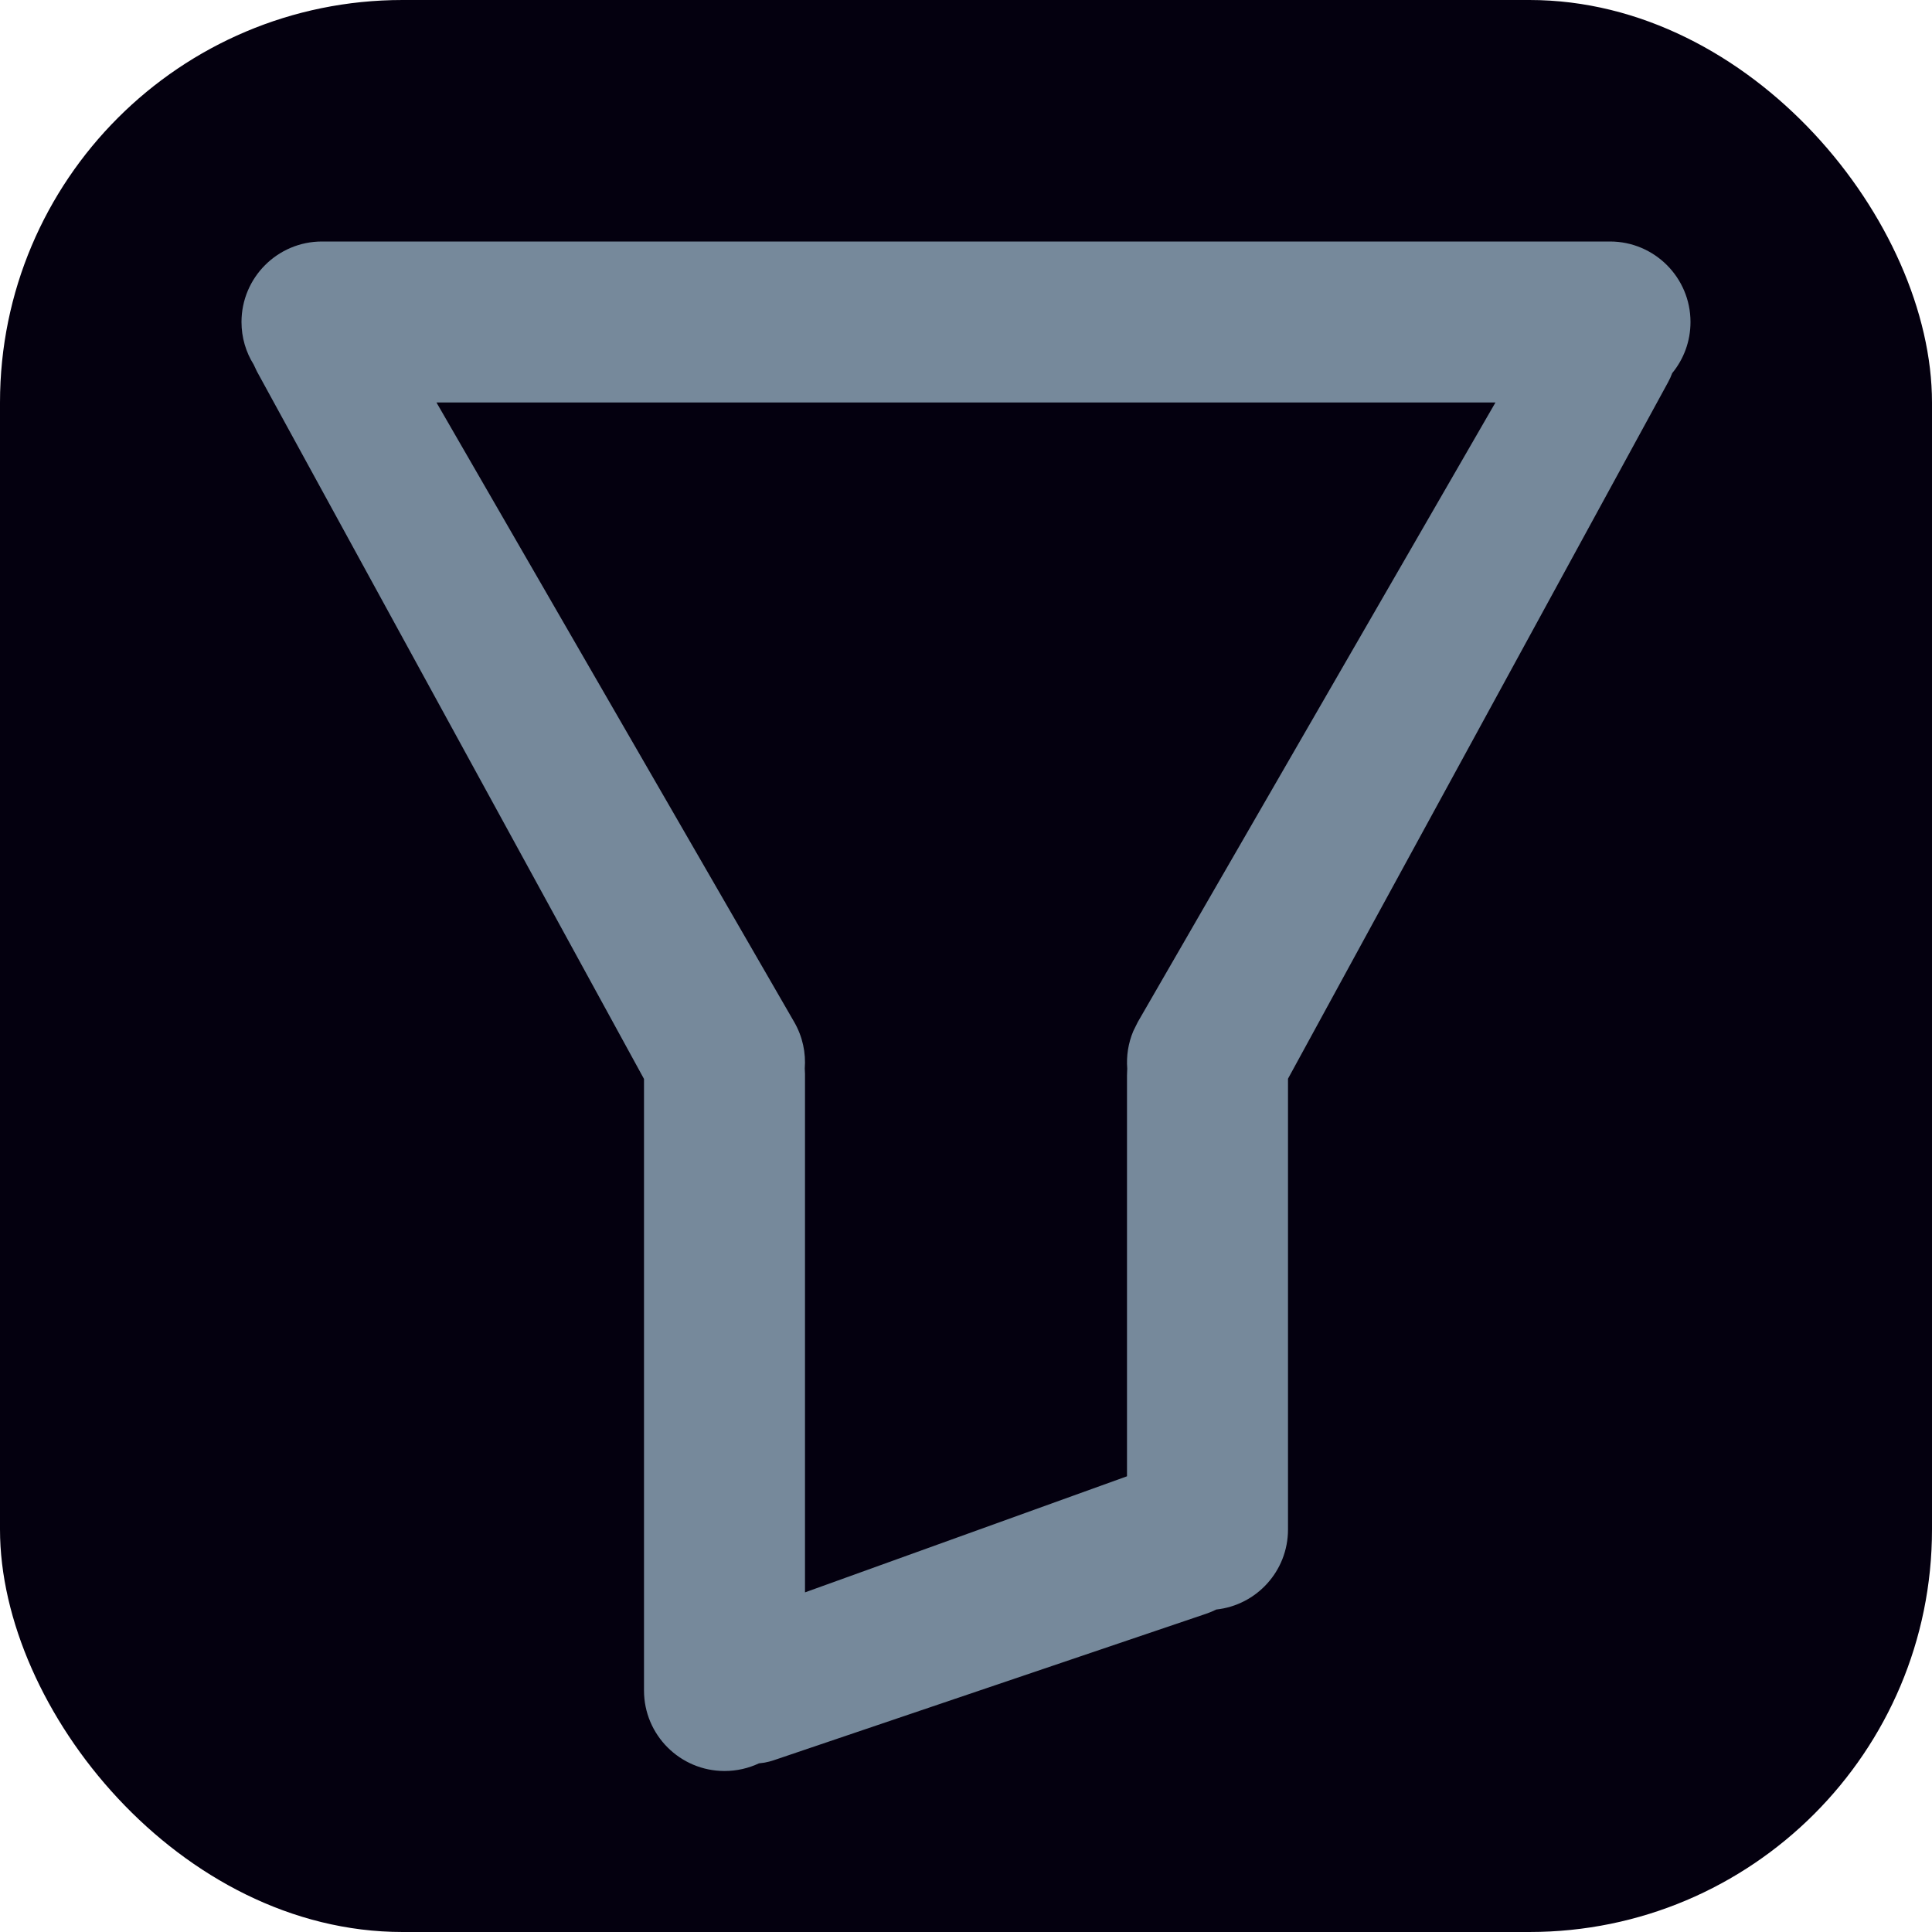
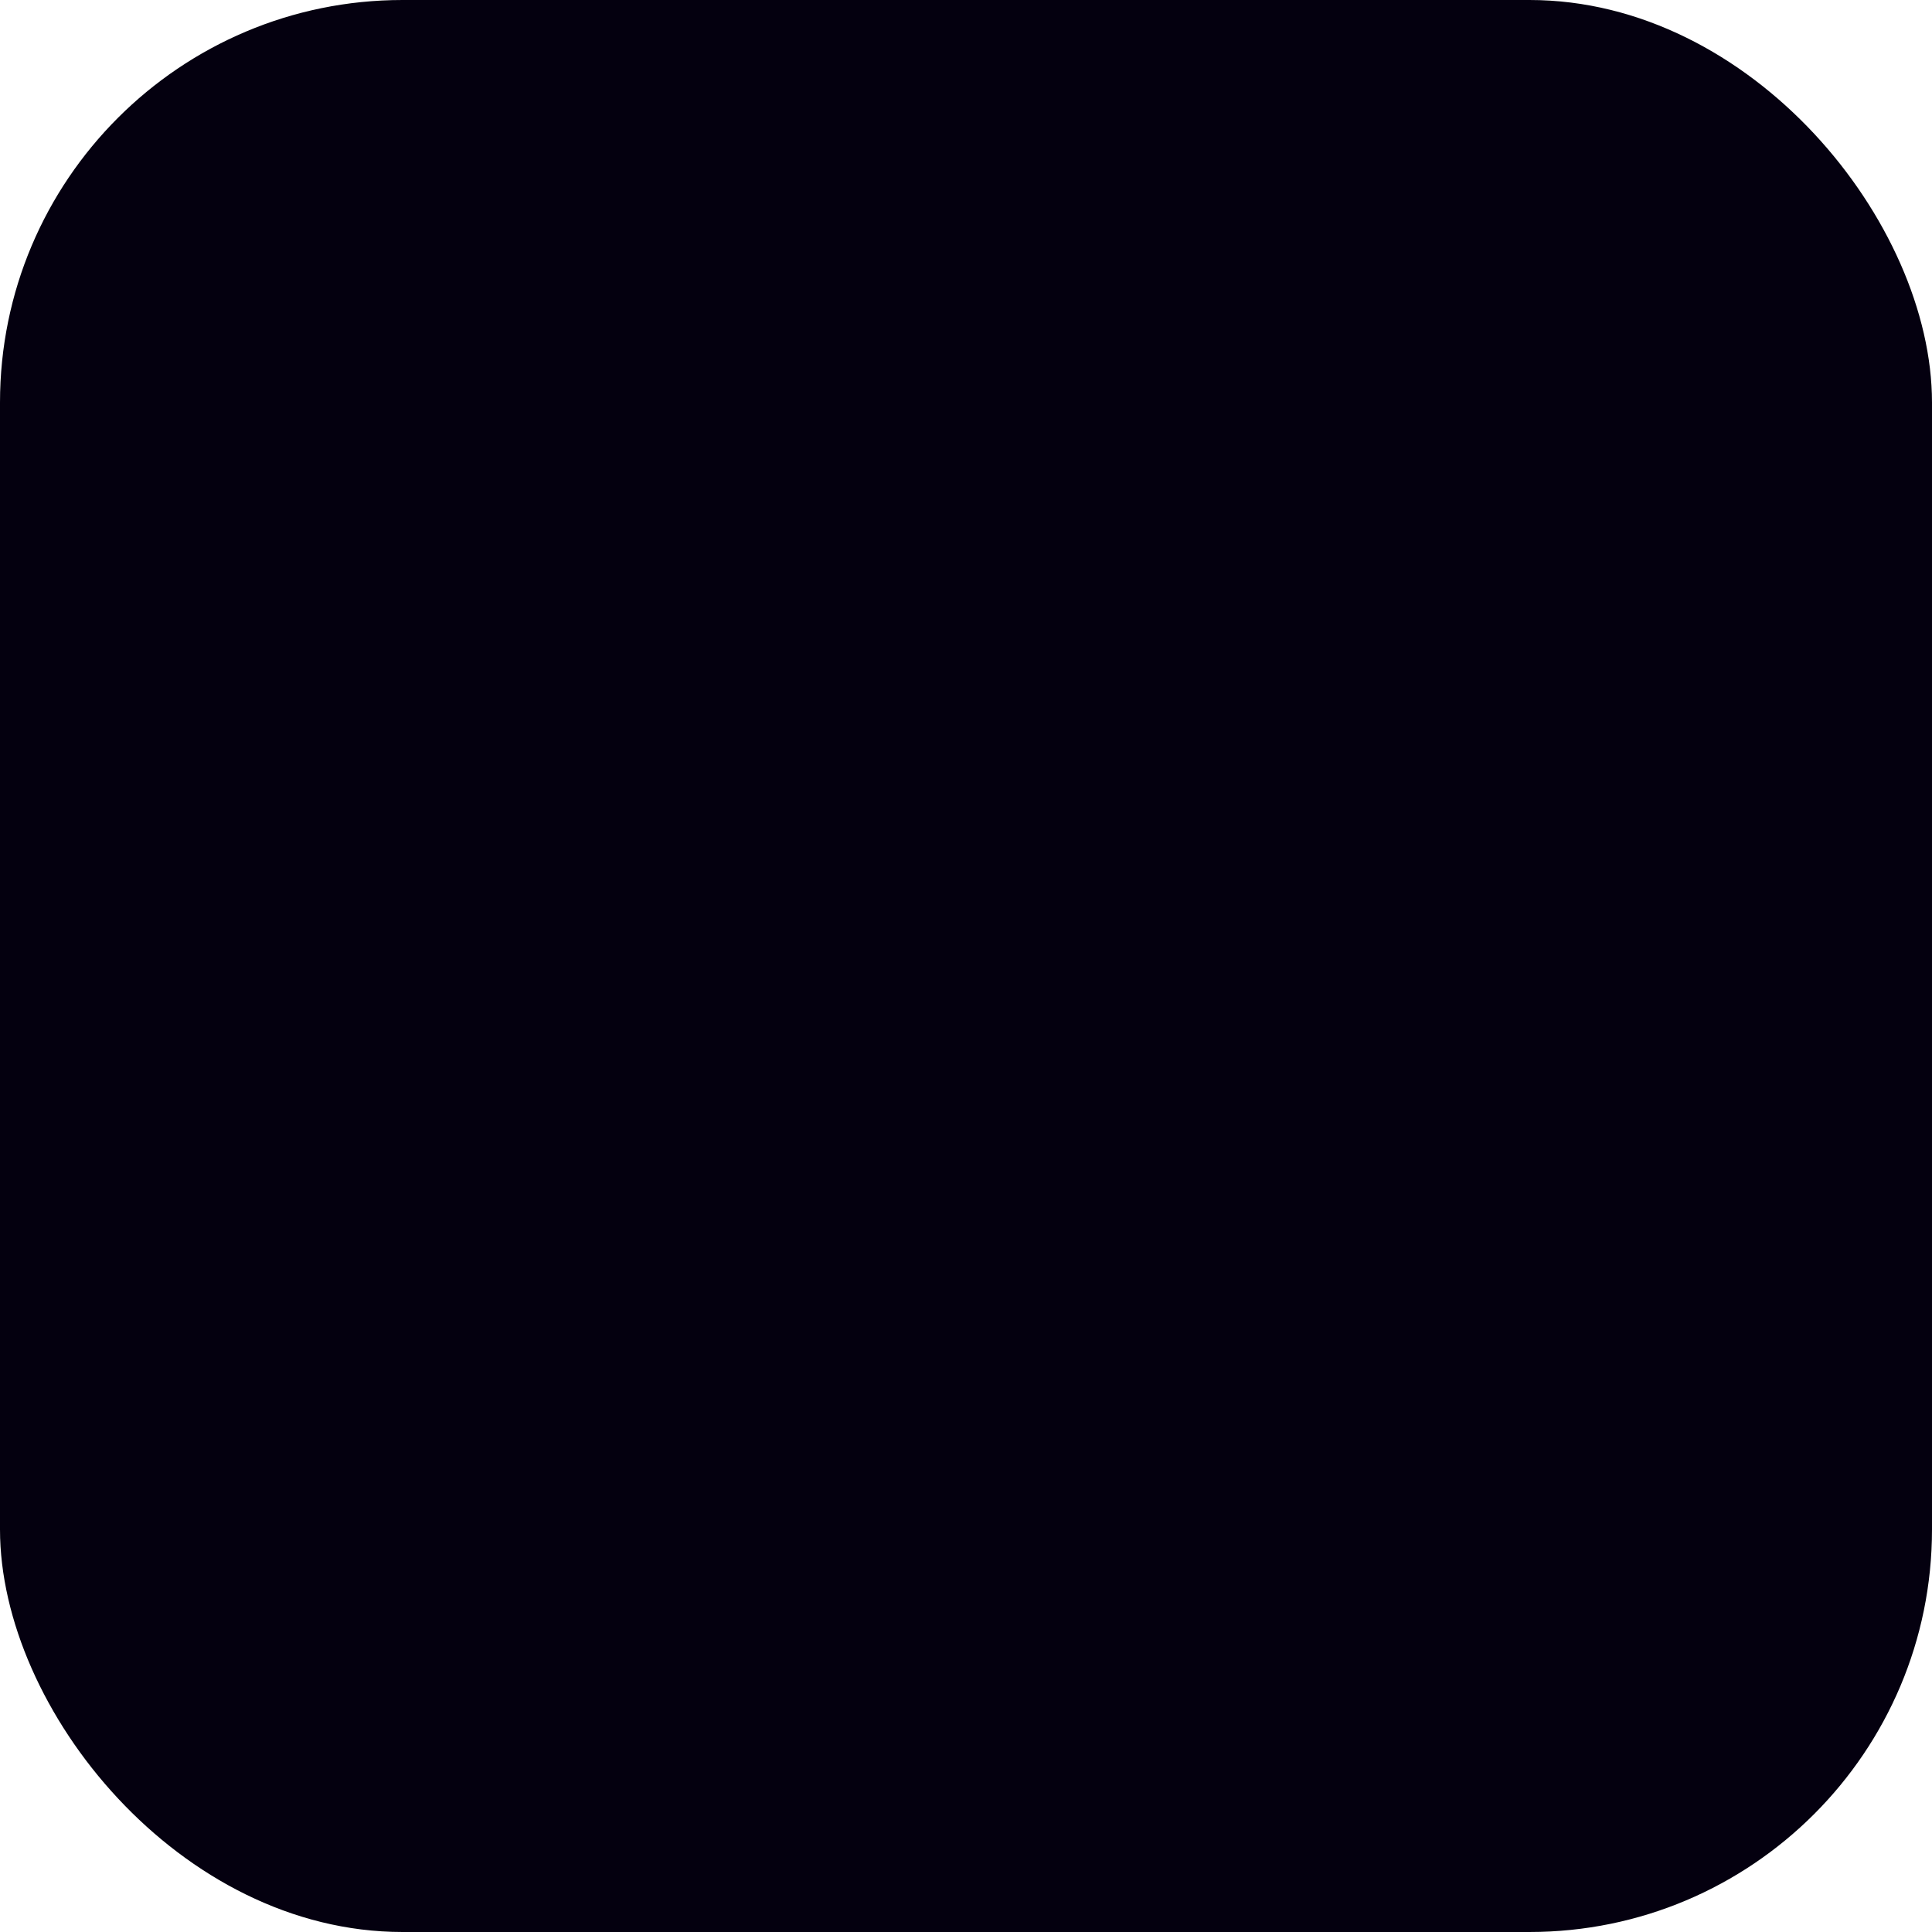
<svg xmlns="http://www.w3.org/2000/svg" width="24" height="24" viewBox="0 0 24 24" fill="none">
  <rect width="24" height="24" rx="5" fill="#04000F" />
-   <path fill-rule="evenodd" clip-rule="evenodd" d="M20 3C20.552 3 21 3.448 21 4C21 4.241 20.915 4.462 20.773 4.635L20.749 4.693L20.72 4.751L16 13.4V19C16 19.516 15.61 19.94 15.109 19.994L15.048 20.022L14.985 20.046L9.613 21.866C9.575 21.879 9.536 21.889 9.497 21.896L9.428 21.905C9.298 21.966 9.153 22 9 22C8.448 22 8 21.552 8 21V13.403L3.191 4.613L3.151 4.528C3.055 4.375 3 4.194 3 4C3 3.448 3.448 3 4 3H20ZM18.577 5H5.422L9.866 12.696C9.971 12.878 10.012 13.079 9.997 13.274L10 13.34V19.781L14 18.339V13.358L14.003 13.274C13.991 13.118 14.015 12.958 14.079 12.807L14.134 12.696L18.577 5Z" fill="#76899B" />
</svg>